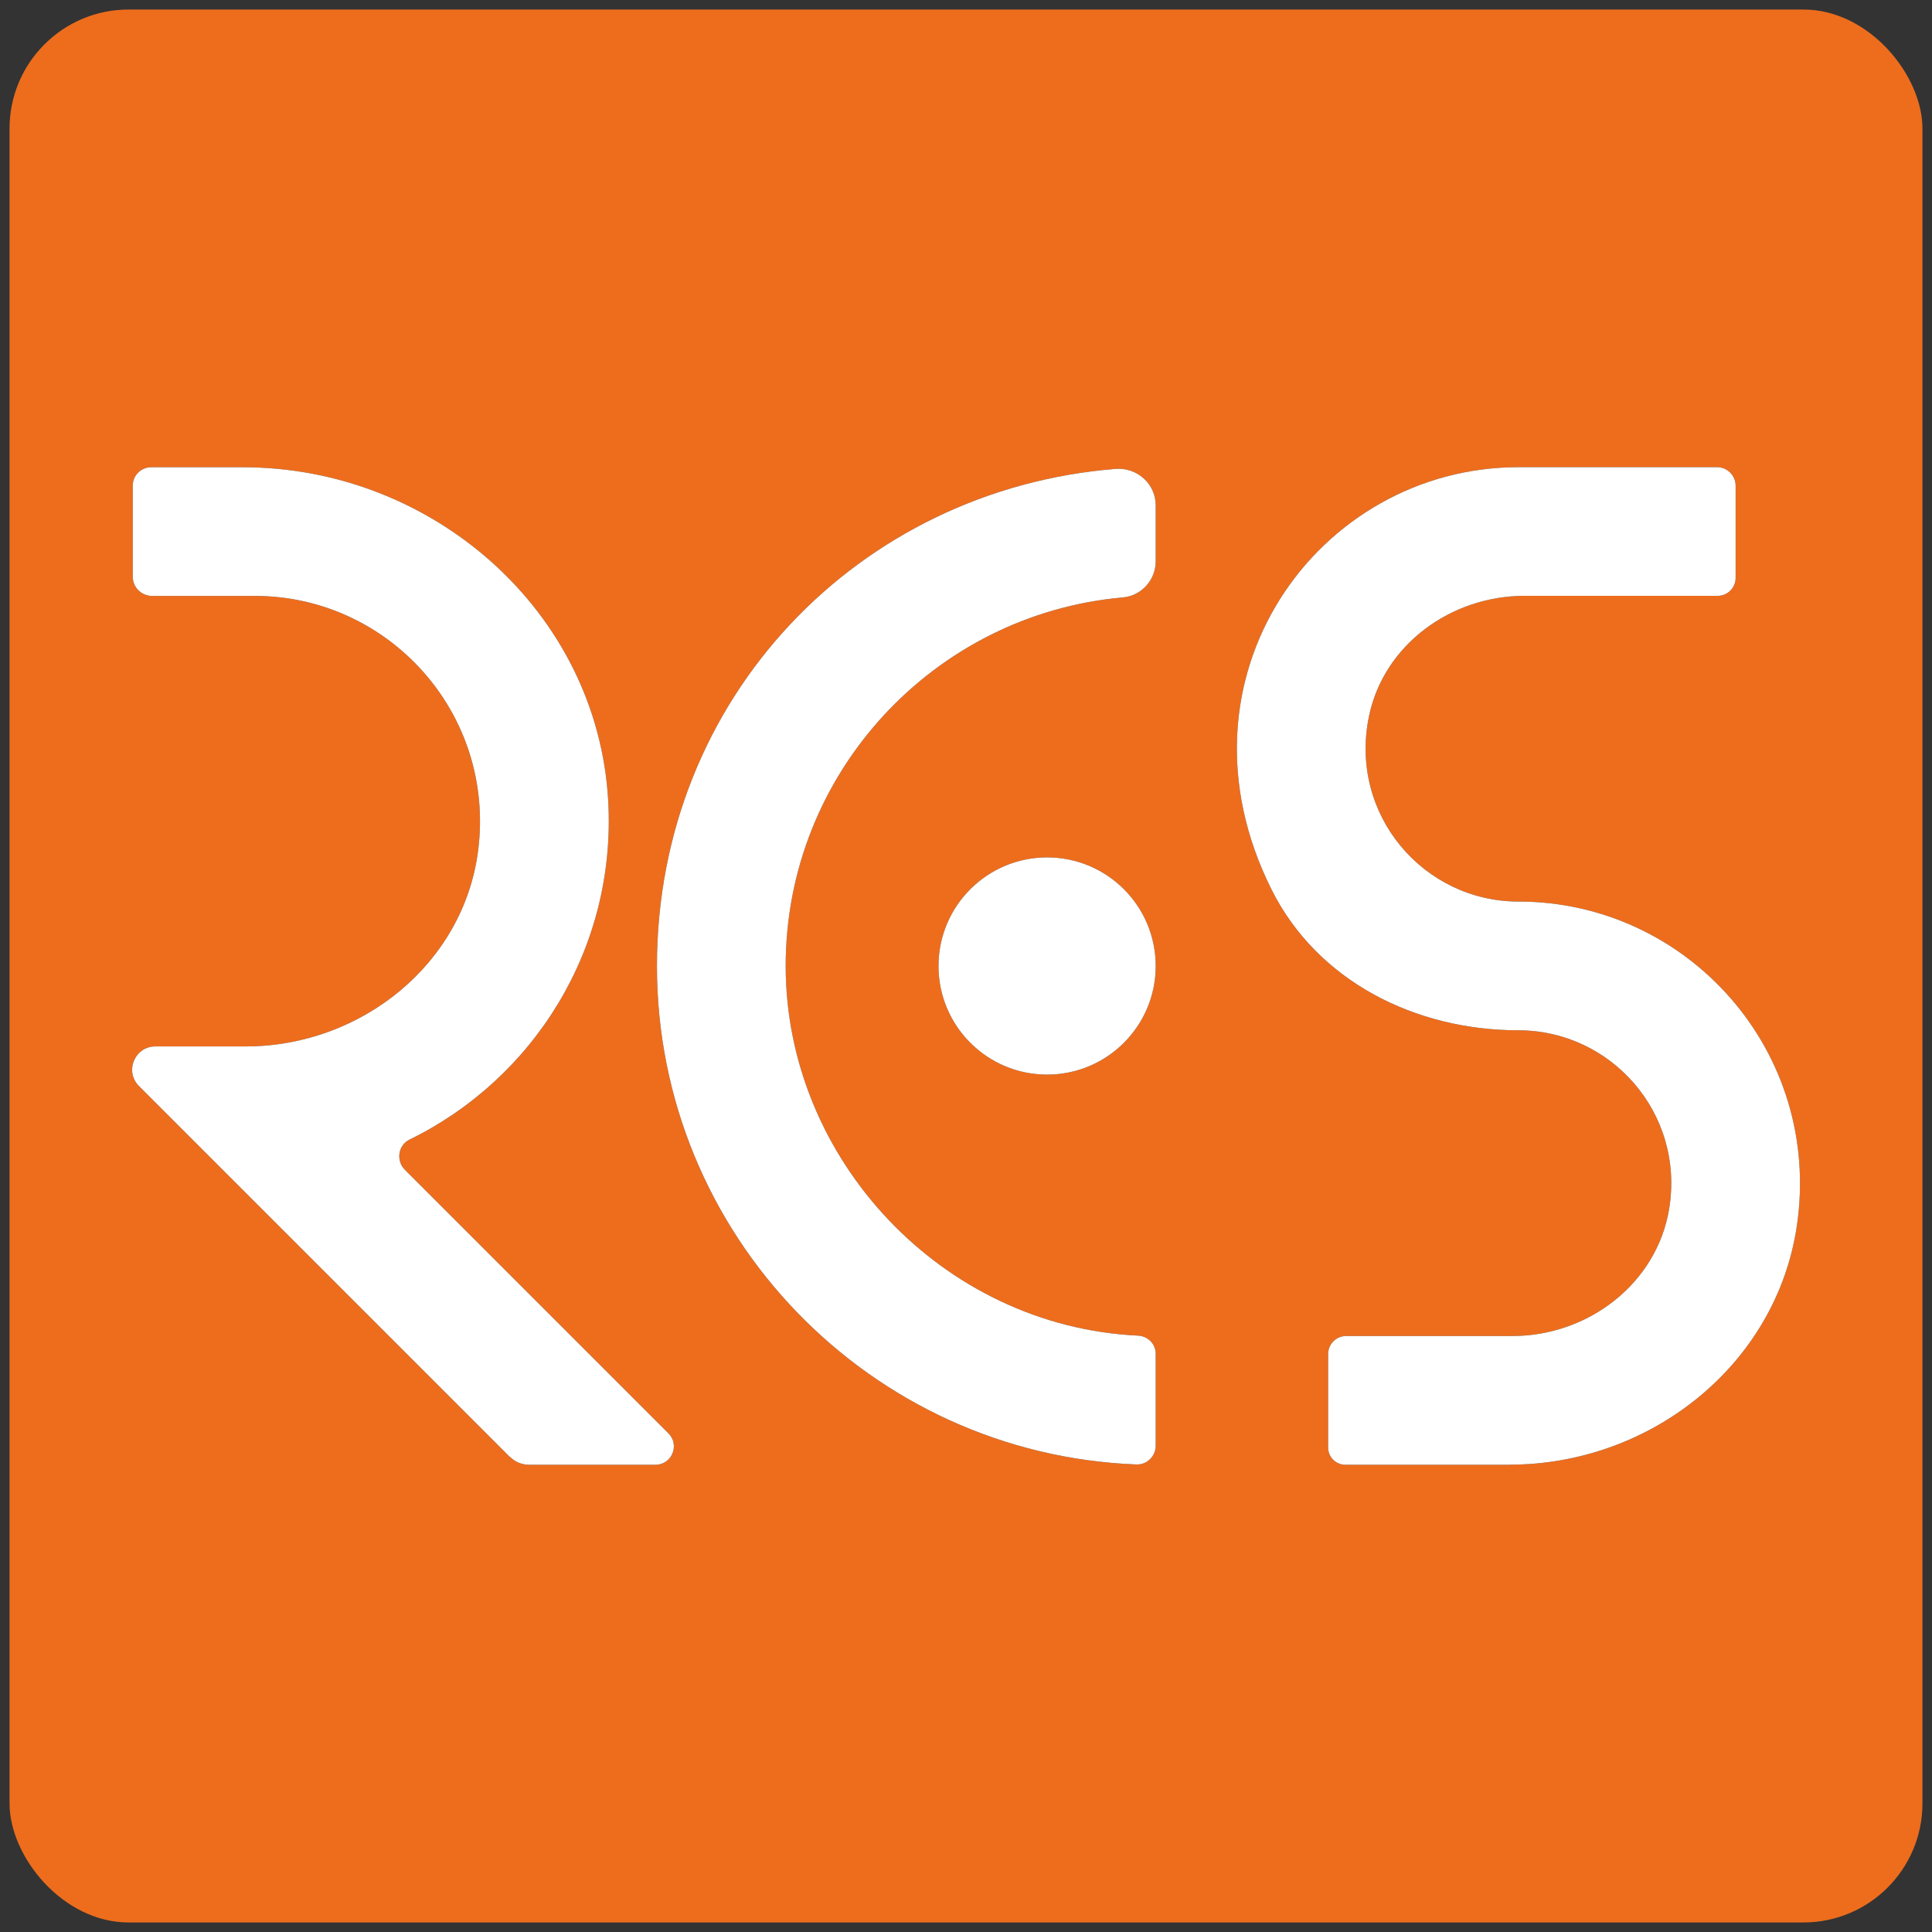
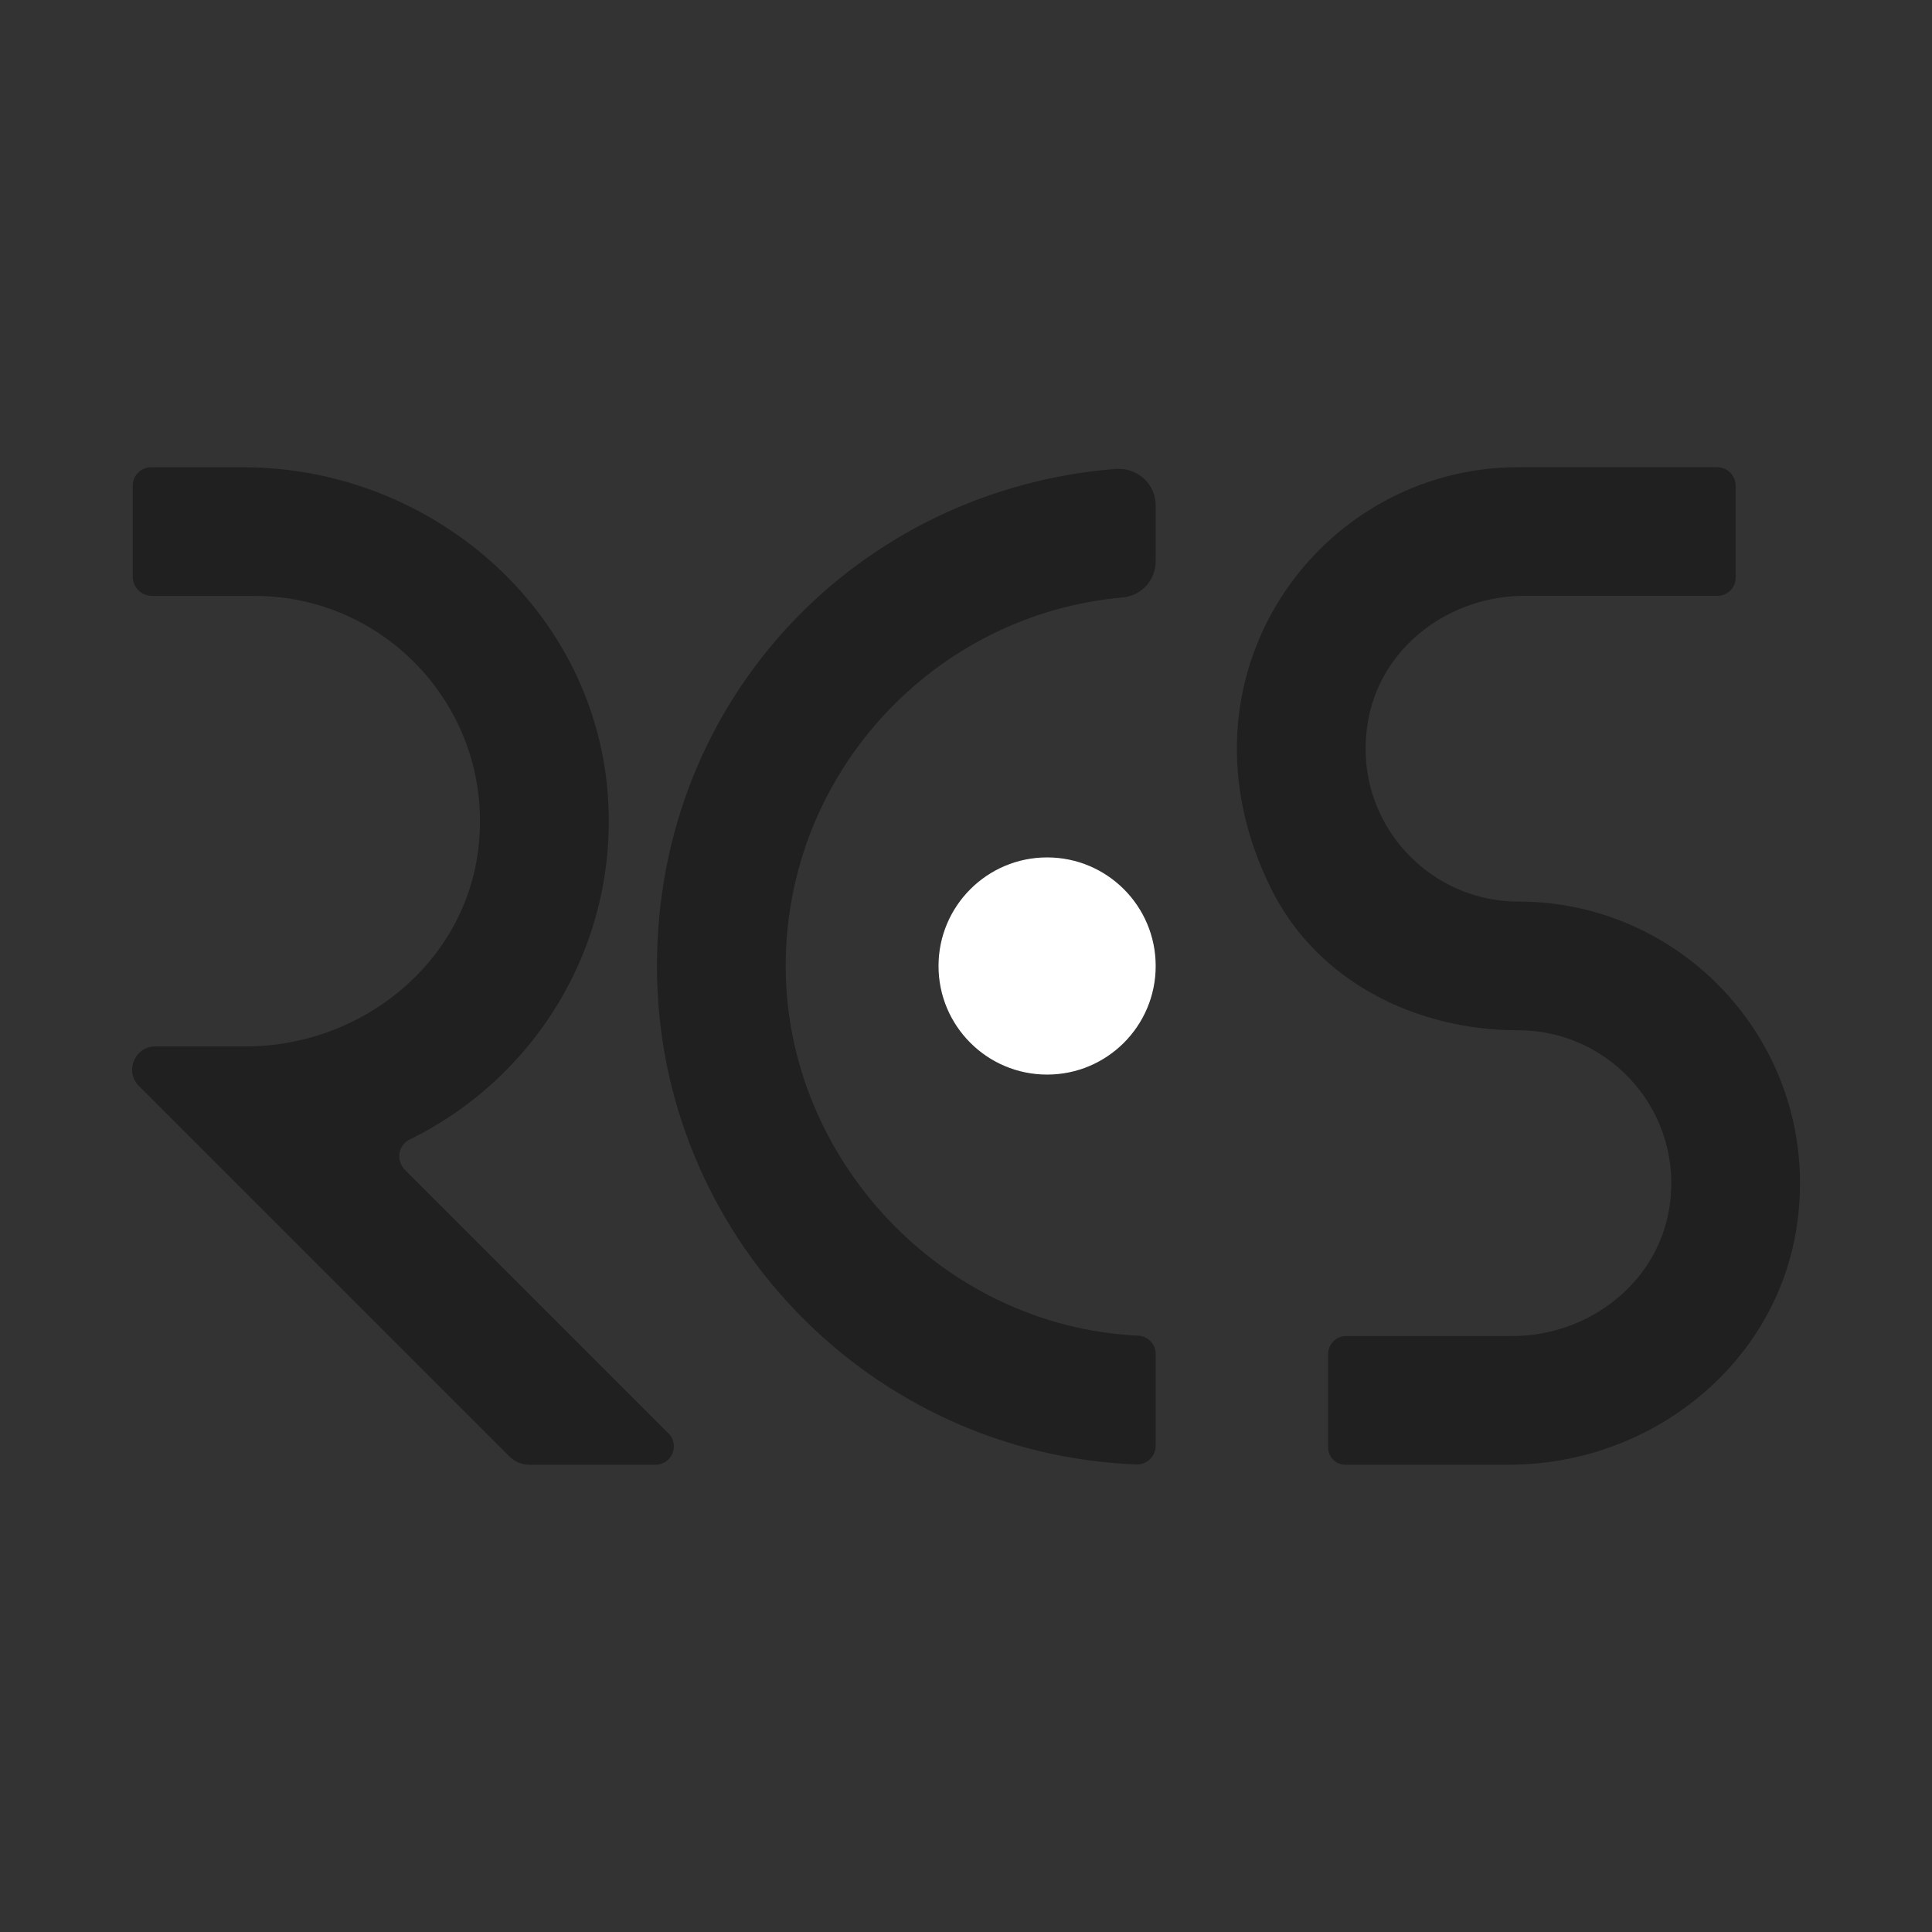
<svg xmlns="http://www.w3.org/2000/svg" id="Calque_1" viewBox="0 0 255.12 255.12">
  <rect x="0" y="0" width="255.12" height="255.12" fill="#333333" stroke="none" />
  <defs>
    <style>.cls-1{fill:#fff;}.cls-2{fill:#202020;}.cls-3{fill:#ed6d1d;}</style>
  </defs>
-   <rect class="cls-3" x="1.26" y="1.26" width="252.6" height="252.6" rx="15.72" ry="15.72" />
  <path class="cls-2" d="M67.3,192.36l-48.95-48.95c-1.93-1.93-.56-5.23,2.17-5.23h11.94c15.2,0,28.82-10.89,30.69-25.97,2.24-18.08-11.87-33.52-29.51-33.52h-13.56c-1.41,0-2.55-1.14-2.55-2.55v-12.01c0-1.34,1.09-2.43,2.43-2.43h12.12c25.02,0,46.78,19,48.23,43.98,1.13,19.61-9.9,36.83-26.23,44.8-1.53.74-1.81,2.8-.61,4,6.99,6.99,26.28,26.28,34.8,34.8,1.53,1.53.44,4.14-1.72,4.14h-16.68c-.96,0-1.87-.38-2.55-1.06Z" />
  <path class="cls-2" d="M199.3,193.42h-21.65c-1.25,0-2.27-1.02-2.27-2.27v-12.35c0-1.31,1.06-2.38,2.38-2.38h21.96c10.02,0,19.1-6.95,20.7-16.84,2.04-12.6-7.69-23.53-19.92-23.53-13.57,0-26.53-6.46-32.6-18.6-13.97-27.94,6.13-55.76,32.61-55.76h26.22c1.36,0,2.46,1.1,2.46,2.46v12.15c0,1.32-1.07,2.38-2.38,2.38h-25.51c-9.69,0-18.61,6.47-20.54,15.96-2.65,12.97,7.24,24.41,19.75,24.41,22.34,0,40.14,19.81,36.77,42.79-2.71,18.41-19.35,31.57-37.96,31.57Z" />
  <path class="cls-2" d="M152.61,190.91c0,1.37-1.15,2.52-2.52,2.47-35.15-1.33-63.34-30.34-63.34-65.81s26.71-62.94,60.55-65.65c2.84-.23,5.31,1.96,5.31,4.81v7.38c0,2.48-1.88,4.57-4.35,4.78-24.91,2.21-44.51,23.19-44.51,48.67s20.66,47.58,46.51,48.81c1.31.06,2.35,1.09,2.35,2.4v12.13Z" />
  <circle class="cls-2" cx="138.27" cy="127.56" r="14.34" />
-   <path class="cls-1" d="M199.3,193.42h-21.65c-1.25,0-2.27-1.02-2.27-2.27v-12.35c0-1.31,1.06-2.38,2.38-2.38h21.96c10.02,0,19.1-6.95,20.7-16.84,2.04-12.6-7.69-23.53-19.92-23.53-13.57,0-26.53-6.46-32.6-18.6-13.97-27.94,6.13-55.76,32.61-55.76h26.22c1.36,0,2.46,1.1,2.46,2.46v12.15c0,1.32-1.07,2.38-2.38,2.38h-25.51c-9.69,0-18.61,6.47-20.54,15.96-2.65,12.97,7.24,24.41,19.75,24.41,22.34,0,40.14,19.81,36.77,42.79-2.71,18.41-19.35,31.57-37.96,31.57Z" />
-   <path class="cls-1" d="M152.61,190.91c0,1.37-1.15,2.52-2.52,2.47-35.15-1.33-63.34-30.34-63.34-65.81s26.71-62.94,60.55-65.65c2.84-.23,5.31,1.96,5.31,4.81v7.38c0,2.48-1.88,4.57-4.35,4.78-24.91,2.21-44.51,23.19-44.51,48.67s20.66,47.58,46.51,48.81c1.31.06,2.35,1.09,2.35,2.4v12.13Z" />
  <circle class="cls-1" cx="138.27" cy="127.56" r="14.34" />
-   <path class="cls-1" d="M67.3,192.36l-48.95-48.95c-1.93-1.93-.56-5.23,2.17-5.23h11.94c15.2,0,28.82-10.89,30.69-25.97,2.24-18.08-11.87-33.52-29.51-33.52h-13.56c-1.41,0-2.55-1.14-2.55-2.55v-12.01c0-1.34,1.09-2.43,2.43-2.43h12.12c25.02,0,46.78,19,48.23,43.98,1.13,19.61-9.9,36.83-26.23,44.8-1.53.74-1.81,2.8-.61,4,6.99,6.99,26.28,26.28,34.8,34.8,1.53,1.53.44,4.14-1.72,4.14h-16.68c-.96,0-1.87-.38-2.55-1.06Z" />
</svg>